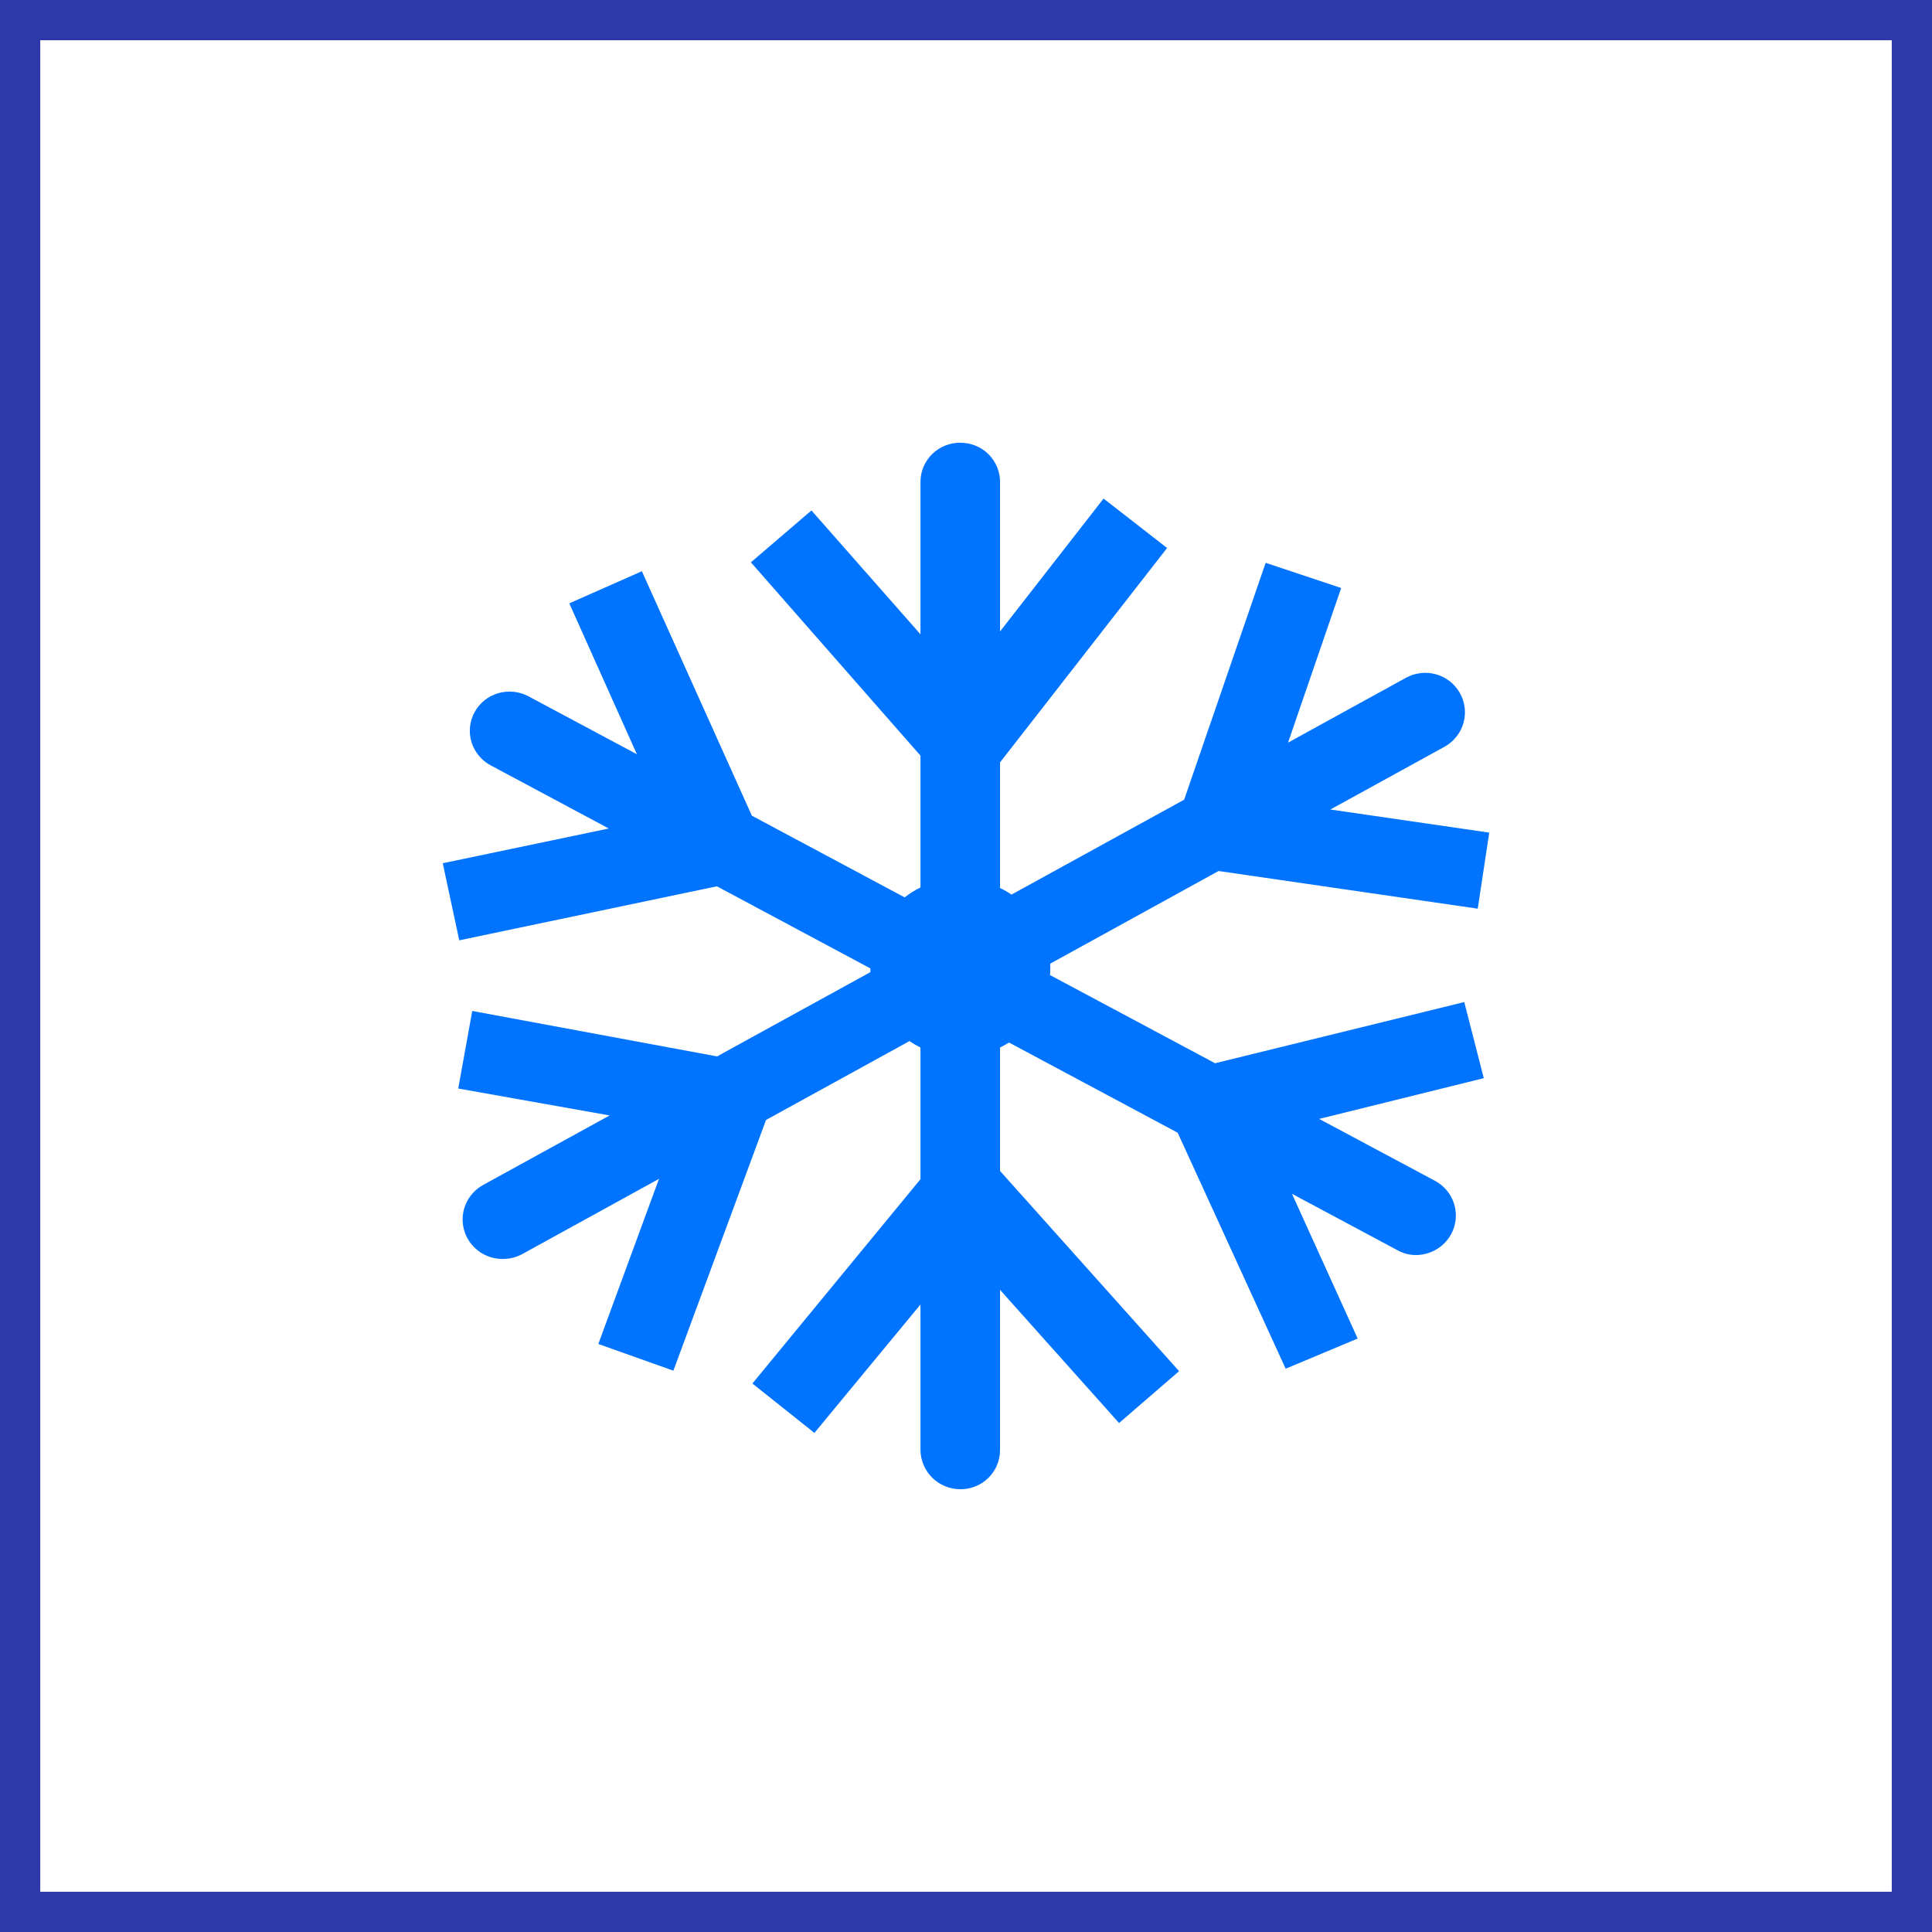
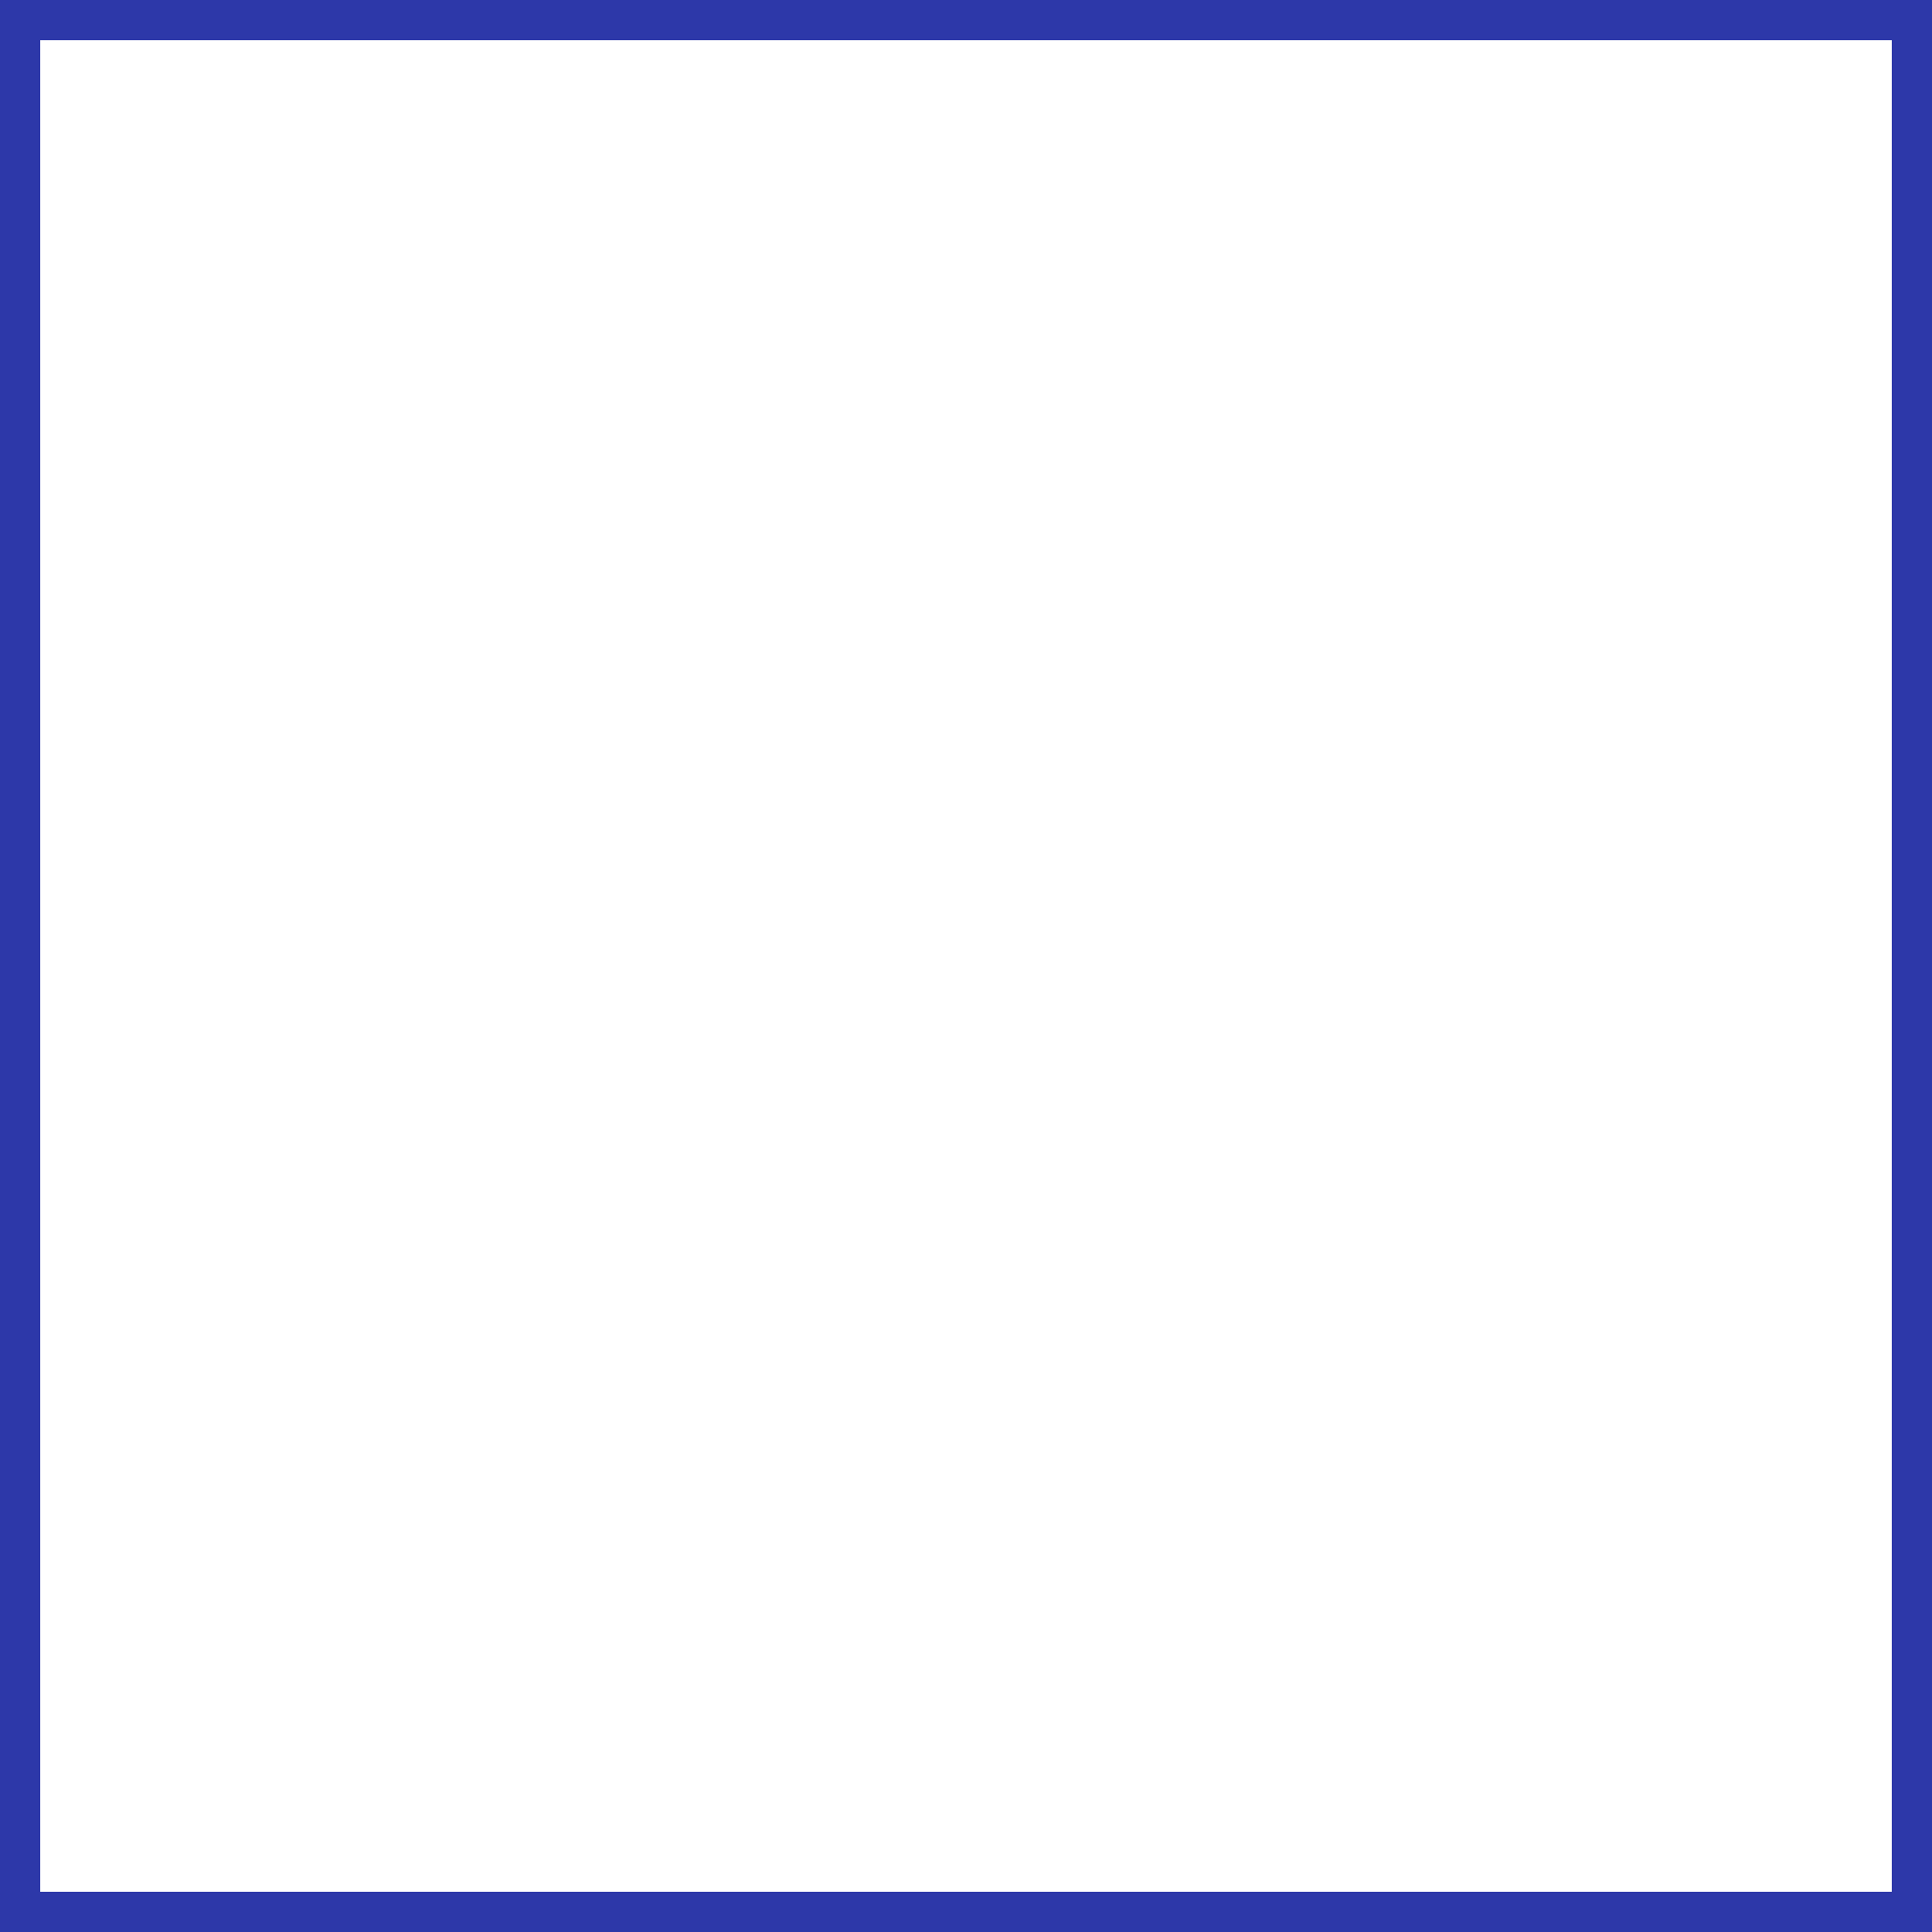
<svg xmlns="http://www.w3.org/2000/svg" width="48" height="48" viewBox="0 0 48 48" fill="none">
  <rect x="0" y="0" width="48" height="48" fill="#333333" stroke="none" />
  <path d="M0.5 47.5V0.5H47.5V47.5H0.5Z" fill="white" stroke="#2D38A9" />
-   <path fill-rule="evenodd" clip-rule="evenodd" d="M23.16 36.712C23.347 36.897 23.6 37 23.863 37C24.124 37 24.374 36.898 24.558 36.716C24.742 36.534 24.845 36.287 24.845 36.03V32.045L27.803 35.355L29.294 34.066L24.845 29.091V26.026C24.922 25.988 24.997 25.947 25.068 25.901L29.259 28.142L31.942 34.005L33.731 33.256L32.099 29.66L34.713 31.058C34.857 31.14 35.02 31.183 35.185 31.181C35.405 31.179 35.618 31.105 35.791 30.971C35.964 30.837 36.086 30.651 36.14 30.44C36.194 30.23 36.176 30.008 36.089 29.809C36.002 29.61 35.85 29.445 35.658 29.34L32.774 27.799L36.864 26.787L36.379 24.896L30.188 26.416L26.087 24.225C26.092 24.164 26.095 24.104 26.095 24.043C26.095 24.009 26.094 23.975 26.092 23.942L30.275 21.64L36.714 22.576L37 20.686L33.053 20.112L35.894 18.55C36.123 18.421 36.291 18.208 36.361 17.957C36.43 17.706 36.397 17.438 36.267 17.212C36.203 17.1 36.118 17.002 36.016 16.923C35.914 16.844 35.798 16.786 35.673 16.752C35.548 16.717 35.418 16.708 35.289 16.724C35.161 16.739 35.037 16.78 34.924 16.843L32.001 18.45L33.321 14.609L31.445 13.983L29.42 19.868L25.13 22.226C25.04 22.164 24.945 22.109 24.845 22.061V18.942L28.996 13.615L27.418 12.387L24.845 15.689V11.982C24.847 11.854 24.823 11.726 24.774 11.607C24.725 11.488 24.653 11.38 24.562 11.288C24.471 11.197 24.362 11.124 24.242 11.075C24.122 11.025 23.994 11 23.863 11C23.733 10.998 23.604 11.022 23.484 11.07C23.363 11.118 23.253 11.19 23.161 11.28C23.069 11.37 22.995 11.477 22.945 11.596C22.895 11.714 22.869 11.841 22.869 11.97V15.759L20.16 12.682L18.656 13.971L22.869 18.774V22.048C22.729 22.117 22.598 22.2 22.476 22.295L18.68 20.266L15.947 14.192L14.144 14.99L15.823 18.739L13.125 17.297C13.011 17.237 12.886 17.199 12.757 17.187C12.628 17.174 12.498 17.186 12.374 17.224C12.249 17.261 12.134 17.321 12.034 17.402C11.934 17.484 11.85 17.584 11.789 17.696C11.728 17.809 11.69 17.933 11.677 18.06C11.664 18.188 11.677 18.316 11.715 18.439C11.752 18.561 11.814 18.675 11.896 18.774C11.978 18.873 12.079 18.956 12.193 19.016L15.125 20.584L11 21.447L11.41 23.362L17.811 22.02L21.623 24.059C21.623 24.09 21.624 24.121 21.626 24.152L17.815 26.246L11.733 25.117L11.385 27.044L15.146 27.713L12.007 29.438C11.813 29.544 11.661 29.71 11.574 29.91C11.487 30.11 11.47 30.334 11.526 30.545C11.581 30.756 11.706 30.942 11.881 31.075C12.056 31.209 12.27 31.28 12.491 31.279C12.661 31.28 12.828 31.237 12.976 31.157L16.373 29.288L14.865 33.391L16.73 34.054L19.032 27.825L22.595 25.866C22.682 25.925 22.774 25.979 22.869 26.026V29.297L18.693 34.373L20.234 35.6L22.869 32.41V36.018C22.869 36.278 22.974 36.528 23.16 36.712Z" fill="#0074FF" />
</svg>